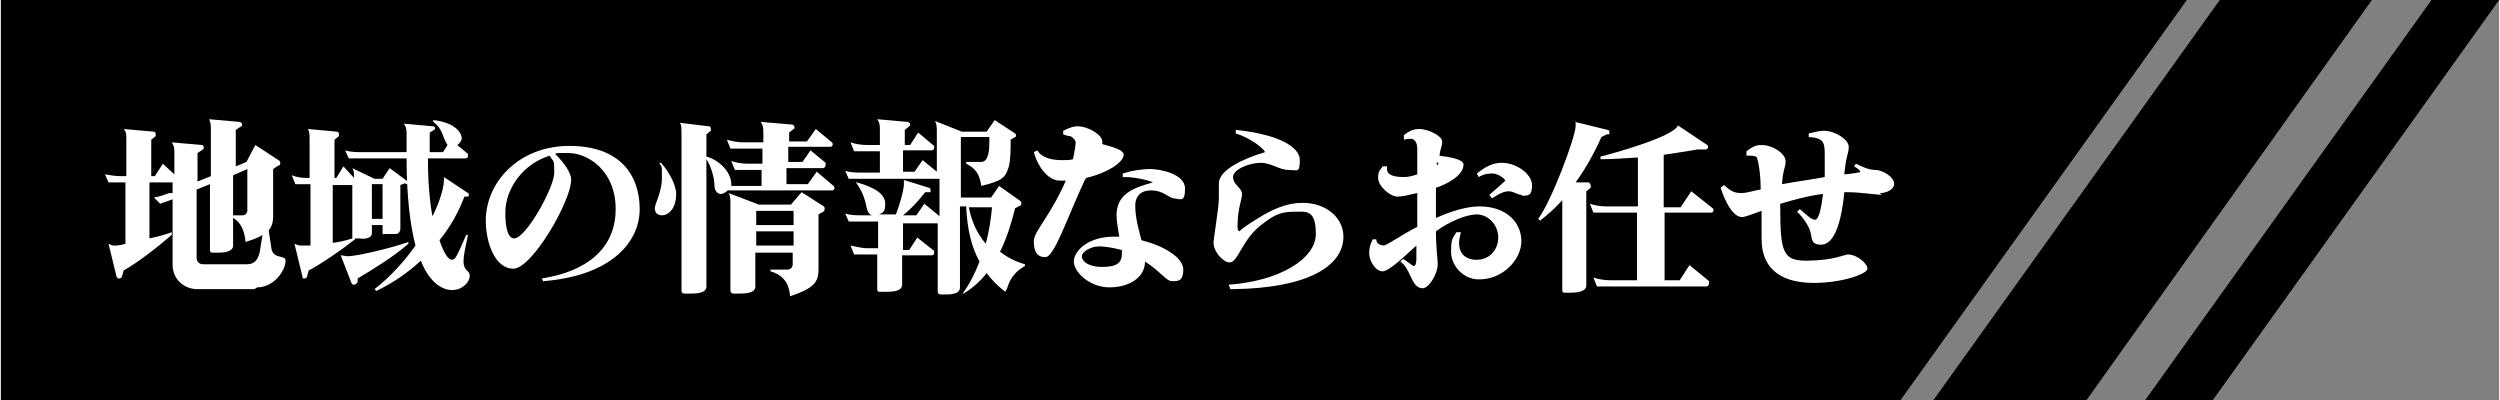
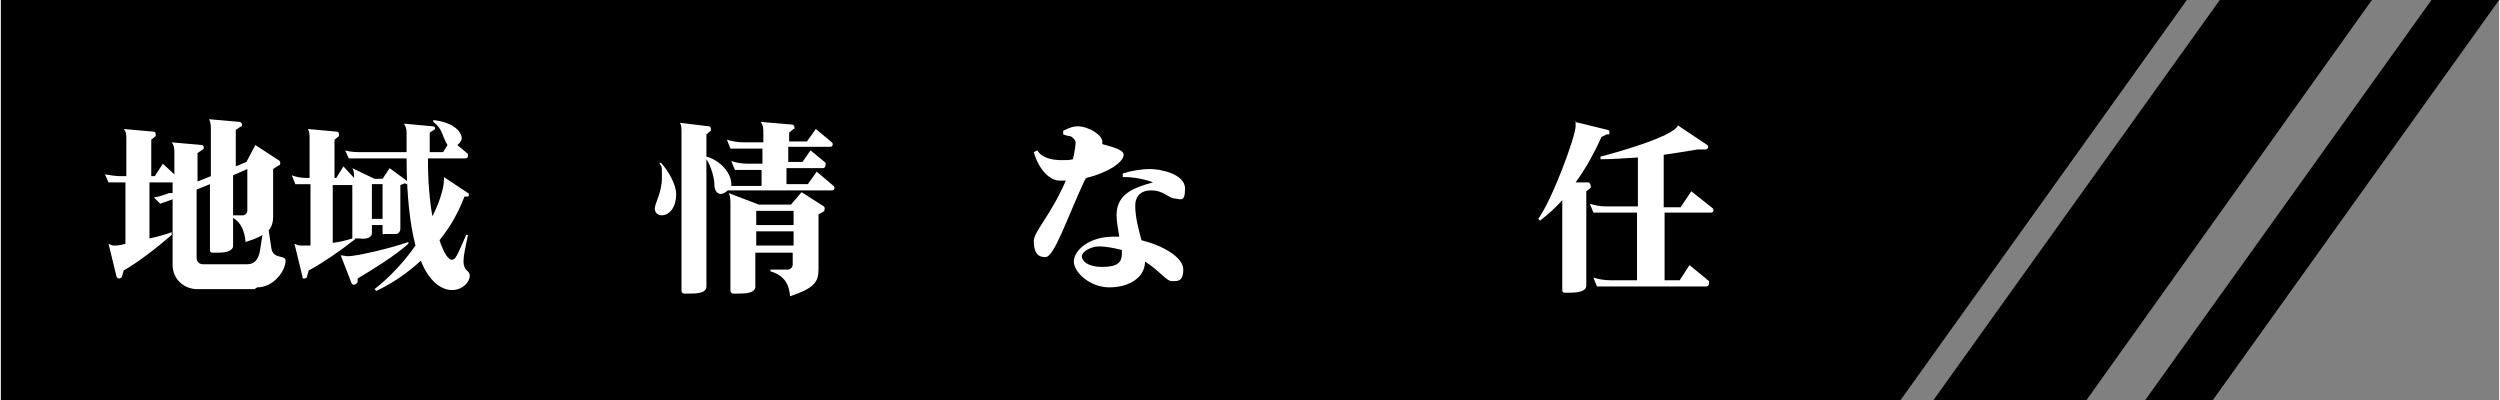
<svg xmlns="http://www.w3.org/2000/svg" width="281" height="45" viewBox="0 0 280.8 45">
  <rect x="0" y="0" width="280.8" height="45" fill="#808080" stroke="none" />
  <g>
    <g>
      <polygon points="0 0 0 45 213.5 45 245.7 0 0 0" />
      <polygon points="249.4 0 217.2 45 234.4 45 266.5 0 249.4 0" />
      <polygon points="273.2 0 241 45 248.6 45 280.8 0 273.2 0" />
      <g>
        <path d="m28.5,32.5h-6.4c-1.6,0-2.8-1.2-2.8-2.7v-7.4l-1.4.5-.7-.7c.6-.1,1.2-.3,1.7-.5h.4v-1.2h-2.6v6.3c.9-.2,1.7-.4,2.5-.7v.3c-1.6,1.4-3.8,3.1-5.4,4l-.2.7c0,.1-.2.2-.3.2s-.2,0-.3-.2l-.9-3.7c.2.1.4.2.6.2s.7,0,1.3-.2v-6.9h-1.9l-.4-.9c.6.1,1.2.2,1.8.2h.6v-4.1c0-.5,0-.9-.3-1.2l3.4.3c.1,0,.2.1.2.3s0,.1,0,.2l-.5.4v4.1h.4l.9-1.4,1.3,1.2v-2.4c0-.4,0-.8-.3-1.2l3.4.3c.1,0,.2.1.2.3s0,.1-.1.2l-.6.4v3.2l1.5-.6v-5.2c0-.4,0-.8-.2-1.2l3.4.3c.1,0,.3.1.3.3s0,.2-.1.2l-.6.4v4.1l1.2-.5,1-1.9,2.6,1.7c.1,0,.2.2.2.3s0,.3-.2.3l-.6.4v5.3c0,.6-.1,1.1-.5,1.6l.3,2c.2,1.3,1.6.7,1.6,1.4,0,1.1-1.3,3-3.2,3Zm-1-5.3c-.1-1.2-.5-2.2-1.4-2.7v3.1c0,.7-1,.8-1.7.8h-.6c-.1,0-.3,0-.3-.3v-7.4l-1.5.6v7.7c0,.4.3.7.7.7h5c.8,0,1.2-.5,1.4-1.4l.3-1.9c-.4.3-1,.5-1.9.8Zm.2-8.2l-1.6.7v4.5h1.1c.3,0,.5-.3.5-.5v-4.6Z" fill="#fff" />
        <path d="m45.4,20.6l-.5.2v4.9c0,.3-.2.6-.5.6h-1.3c-.1.1-.2,0-.2-.1v-.9h-1.2v.9c0,.6-.8.7-1.4.6h-.5s0,.1,0,.1c-1.8,1.4-3.7,2.7-5.2,3.5l-.2.7c0,.1-.1.2-.3.2s-.2,0-.2-.2l-.9-3.7c.2.1.5.2.7.2.3,0,.6,0,1.1,0v-6.9h-1.7l-.4-1c.5.2,1.1.3,1.6.3h.4v-4.3c0-.5,0-.9-.2-1.2l3.3.3c.1,0,.2.1.2.3s0,.1,0,.2l-.5.4v4.3h.2l.8-1.3,1.2,1.3c0-.4,0-.8-.2-1.1l2.5,1.2h.9l.8-1.2,1.9,1.4c0,0,.1.1.1.2s0,.1-.1.2Zm-5.9.2h-2.2v6.5c.8-.1,1.6-.3,2.2-.5v-6Zm.6,10.4v.5c-.1.2-.3.3-.4.3s-.2,0-.3-.2l-1.2-3.1c.3,0,.5.1.8.1.9,0,4.5-.8,6.8-1.6v.2c-1.7,1.5-4.2,3-5.7,3.9Zm12.5-9.1h-.5c-.6,1.6-1.5,3.3-2.8,4.9.5,1.5,1,2.2,1.4,2.2s.6-.5,1.6-2.8h.2c-.3,1.5-.5,2.3-.5,2.9,0,1.3.7,1,.7,1.7s-.8,1.6-2,1.6-2.6-1-3.5-3.3c-1.4,1.3-3.1,2.5-5,3.4l-.2-.2c1.9-1.5,3.4-3.2,4.6-4.9-.6-2.3-1-5.6-1-9.8h-6.5l-.4-.9c.6.2,1.3.2,1.9.2h5v-2.2c0-.4-.1-.7-.3-1l3.3.3c.1,0,.2.1.2.2s0,.1-.1.2l-.5.3v2.2h1.5l.5-.8c-.6-.9-.5-1.8-1.6-2.6v-.2c2,.2,3.1,1.1,3.2,2,0,.3-.2.6-.5.8l1.2,1c0,0,0,.1,0,.2,0,.2-.1.3-.3.3h-4.2c0,2.7.2,4.8.5,6.5.5-.9,1.3-2.9,1.3-4.1s0-.3,0-.3l2.7,1.8c.1,0,.1.1.1.2s0,.2-.2.2Zm-9.7-1.4h-1.2v3.9h1.2v-3.9Z" fill="#fff" />
-         <path d="m61,31.7l-.2-.4c5.1-.8,8.3-3.4,8.3-7.8s-3.2-6.3-5.3-6.3-1,0-1.5.1c1,1,1.8,2.1,1.8,2.9,0,2.4-4.4,10-6.5,10s-3.1-3-3.1-5.4c0-4.3,3.7-8.4,9.4-8.4s7.9,3.3,7.9,7.1-3.3,7.5-10.8,8.1Zm.7-14.2c-3,.9-5,3.7-5,6.4s.7,2.9,1,2.9c1.3,0,4.5-5.7,4.5-7.4s-.1-1.1-.5-1.9Z" fill="#fff" />
        <path d="m74.3,24.2c-.5,0-.8-.3-.8-.8s.8-1.8.8-3.4,0-1.1-.3-1.7h.2c.9,1,1.7,2.5,1.7,3.5,0,1.7-.9,2.4-1.6,2.4Zm19.1-2.8h-11.7c-.2.2-.5.4-.8.4s-.7-.3-.7-1c0-.8-.4-2.2-.9-2.9v14.3c0,.8-1.2.8-2,.8h-.5c-.1,0-.3-.1-.3-.3V15.2c0-.8,0-1.2-.2-1.4l3.3.4c.1,0,.2.1.2.3s0,.1,0,.2l-.5.4v2.5c1.5.4,2.8,1.8,2.8,3.1s0,.1,0,.2h3.4v-1.8h-3l-.4-1c.6.2,1.2.3,1.9.3h1.6v-1.7h-3.6l-.4-1c.6.2,1.3.3,1.9.3h2.2v-1.1c0-.4,0-.8-.3-1.2l3.5.3c.2,0,.3.2.3.3s0,.2-.1.2l-.5.4v1h2l1-1.4,1.8,1.5c0,0,.1.1.1.2,0,.2-.1.3-.3.3h-4.7v1.7h1.6l.9-1.3,1.7,1.4c0,0,0,.1,0,.2,0,.2-.1.4-.3.4h-4.1v1.8h2.4l1-1.4,1.9,1.6c0,0,.1.1.1.2,0,.2-.1.3-.3.3Zm-.8,2.3l-.7.4v6.2c0,1.4-.5,2.1-3.2,3-.1-1.5-.8-2.4-2.2-2.8v-.2h1.9c.4,0,.6-.3.6-.6v-1.3h-4.2v3.8c0,.8-1.2.8-2,.8h-.5c-.1,0-.3-.1-.3-.3v-9.8c0-.3,0-.9-.2-1.2l3.4,1.3h3.6l1.2-1.4,2.5,1.6c0,0,.1.1.1.2s0,.2-.1.2Zm-3.5,0h-4.2v1.6h4.2v-1.6Zm0,2.3h-4.2v1.6h4.2v-1.6Z" fill="#fff" />
-         <path d="m112.9,32.8c-.8-.6-1.5-1.3-2.1-2.1-.7.9-1.6,1.7-2.6,2.3h-.1c.8-1.1,1.4-2.3,1.9-3.6-.9-1.6-1.4-3.7-1.5-6.2h-.7v9.1c0,.8-1.1.8-1.8.8h-.4c-.1,0-.3-.1-.3-.3v-7.7h-3.9v3h.7l.9-1.4,1.9,1.5c0,0,0,.1,0,.2,0,.2-.1.3-.3.3h-3.3v3.3c0,.8-1.2.8-2,.8h-.5c-.1,0-.3,0-.3-.3v-3.9h-2.6l-.4-1c.6.1,1.2.3,1.9.3h1.2v-3h-3.3l-.4-.9c.6.2,1.2.2,1.9.2h1.1c-.3-.1-.5-.4-.6-.9-.2-1.1-.6-2-1.2-2.8h.1c2.2.6,3.2,1.4,3.2,2.4s-.3,1-.7,1.2h1.9c.3-.7.9-2.7.9-3.4s0-.4-.1-.5l2.9.9c.1,0,.2.1.2.3s0,.2-.1.2h-.5c-.7.9-1.6,1.9-2.5,2.6h1.5l.9-1.3,1.7,1.4v-4.2h-10.2l-.4-.9c.6.2,1.3.2,1.9.2h2v-2.4h-2.9l-.4-1c.6.2,1.2.3,1.9.3h1.4v-1.7c0-.4,0-.8-.3-1.2l3.4.3c.1,0,.3.1.3.3s0,.1-.1.2l-.5.4v1.7h.6l.9-1.4,1.8,1.5c0,0,0,.1,0,.2,0,.2-.1.3-.3.3h-3.2v2.4h1.3l.9-1.3,1.6,1.3v-4.5c0-.4,0-.8-.2-1.2l3,1.2h2.8l.9-1.3,2.3,1.5c0,0,.1.1.1.2s0,.2-.1.2l-.5.3c0,.9,0,2.2-.2,3-.4,1.3-.7,1.6-3.1,2.2-.2-1.4-.7-2-1.7-2.5v-.2c.2,0,1.6,0,1.7,0,.8,0,.9-1.3.9-2.1v-.7h-3.2v6.8h3.4l.9-1.3,2.4,1.7c0,0,.1.1.1.2,0,.1,0,.2-.1.3l-.6.3c-.4,1.6-.9,3.3-1.7,4.9.8.6,1.7,1.1,2.8,1.4v.2c-.9.5-1.6,1.2-2,2.5Zm-4.1-9.5c.3,1.6.9,2.9,1.9,4.1.4-1.5.6-2.9.7-4.1h-2.6Z" fill="#fff" />
        <path d="m121.9,20.1c0,0,0,.1-.1.2-2,4.3-3.4,8.6-4.4,8.6s-1.3-.7-1.3-1.8,1.8-2.7,3.6-6.8c-.2,0-.5,0-.7,0-1.2,0-2.4-1.4-2.9-3.2l.4-.2c.5.9,1.8,1.1,2.7,1.1s.8,0,1.3-.1c.2-.9.3-1.6.3-1.9s-.4-.6-.6-.7c-.2,0-.6-.1-.8-.2v-.4c.8-.4,1.2-.5,1.6-.5,1.3,0,2.8,1,2.8,1.7s0,.2,0,.3c1.5.4,2.4.7,2.4,1.2,0,.8-1.7,2-4.2,2.6Zm10,2.2c-.6,0-1.2-.9-2.6-.9s-1.8.9-1.8,1.7c0,1.4.4,2.7.7,3.9,2.4.6,4.7,1.9,4.7,3.3s-.7,1.3-1.3,1.3-1.4-1.2-3-2.2c0,1.8-1.8,2.9-4,2.9s-4-1.7-4-2.9,1.6-2.8,4.5-2.8.4,0,.6,0c-.1-.8-.3-1.6-.3-2.4,0-2.4,1.9-3.1,4.1-3.7-.7-.3-2.1-.6-3.2-.6h-.2v-.4c.9-.3,2.1-.5,3.1-.5s3.9.5,3.9,2.2-.6,1.1-1.3,1.1Zm-5.9,5.8c-.8-.2-1.7-.4-2.6-.4s-1.9.6-1.9,1.1.6,1.2,2.3,1.2,2.2-.5,2.2-1.5,0-.2,0-.4Zm-2.5-11c.1-.1.1-.2.1-.3v.3Z" fill="#fff" />
-         <path d="m138.2,32.5l-.2-.5c5.7-.4,9.8-2.9,9.8-5.7s-1.1-2.5-2.4-2.5-2.1.2-3.5,1.3c-2.4,1.7-2.8,4.4-3.8,4.4-.7,0-1.8-1.2-1.8-2.2,0-.4.6-4.1.6-4.9s0-1.4,0-1.8c0-1.5,2.8-2.8,5.2-3.5-.4-.7-2-1.7-3.3-2.1v-.4c4.8.5,7.2,1.9,7.2,3.4s-.3,1.1-1.3,1.1-1.9-.8-3.1-.8-3.1.7-3.1,1.6,1,1.2,1,1.9-.5,1.6-.5,3.6h0c0,.3,0,.5.2.6.3-.3,1-.8,2-1.4,1.7-1.1,3.4-1.8,5.1-1.8,2.7,0,4.6,1.7,4.6,3.8,0,3.3-4,5.8-12.4,5.9Z" fill="#fff" />
-         <path d="m166.1,31.4c-1.7,0-3.1-1.5-3.1-3.1s.2-1.5.6-2.2h.5c-.1.4-.2.9-.2,1.2,0,1.2.7,1.9,2,1.9s2.4-1,2.4-2.5-1.2-2.6-2.4-2.6-3.1.8-4.6,1.9c0,1.9.2,3.1.2,3.7,0,1.1-1,2.7-1.7,2.7-1.3,0-1.3-2.2-2.5-3l.3-.3c.5.3,1.1.8,1.2.8.2,0,.3-.3.3-.8v-1.5c-.8.7-3,2.9-3.8,2.9s-1.5-1.2-1.5-2,.2-1.2.4-1.6h.4c0,.4.2.6.8.7.4,0,2-1.2,3.8-2.1v-3.8c-.9.2-1.7.4-2.2.4-.9,0-2.2-1.2-2.2-2.1s.3-.9.5-1.3h.5c0,.2,0,.2,0,.3,0,.9,1.4.9,2,.9h0c.3,0,.8-.1,1.4-.3,0-1.1,0-2.1,0-2.9s-.4-1.1-.7-1.1-.4,0-.8.1v-.5c.6-.5,1.1-.7,1.7-.7,1.1,0,2.6.8,2.6,1.4s-.2.7-.3,1.6c.6.1,2.7.3,2.7,1,0,1.3-2.1,2.3-3.1,2.6,0,.3,0,.6,0,.9,0,.9,0,1.8,0,2.5,1.8-.8,3.5-1.3,4.9-1.3,3,0,4.7,1.8,4.7,3.9s-2.1,4.3-4.7,4.3Zm-4.7-13.2v.4c0,0,.1-.1.2-.2,0,0-.1-.1-.2-.2Zm9.5,3.7c-.4,0-.9-.4-1.4-.4s-1,.2-1.9.8l-.3-.4c.7-.6,1.4-1.2,1.8-1.6-.2-.4-1-.8-1.4-.8s-.9,0-1.6.4l-.2-.4c.9-.7,1.7-1.2,2.8-1.2,1.7,0,3.4,1.3,3.4,2.5s-.4,1.2-1.1,1.2Z" fill="#fff" />
        <path d="m180.5,15.1l-.6.3c-.8,1.8-1.8,3.6-2.9,5.1h1.5c.1.1.2.3.2.4s0,.1,0,.2l-.5.4v10.6c0,.7-1.1.8-1.8.8h-.6c-.1,0-.3,0-.3-.3v-10.1c-.8.9-1.6,1.6-2.5,2.3l-.2-.2c1.6-2.2,4.2-9.3,4.2-10.4s0-.4-.1-.5l3.7.9c.1,0,.2.1.2.3s0,.2-.1.2Zm11.8,8.8h-5.3v7.6h1.7l1.1-1.7,2.2,1.8c0,0,0,.1,0,.2,0,.2-.1.4-.3.4h-12.3l-.4-1c.6.2,1.3.3,1.9.3h3v-7.6h-4.9l-.4-1c.6.2,1.2.3,1.9.3h3.5v-5.5c-1.6.1-3,.2-4.2.2v-.3c1.2-.3,8.2-2.2,8.7-3.5l3.3,2.2c0,0,.1.1.1.2,0,.1-.1.3-.3.3h-.9c-1.1.2-2.5.4-3.8.6v5.9h1.9l1.2-1.8,2.4,1.9c0,0,.1.1.1.2,0,.2-.1.3-.3.3Z" fill="#fff" />
-         <path d="m211.4,21.9c-.6,0-2.4-.3-3.9-.3h-.3c-.4,4.2-1.4,5.9-2.6,5.9s-1-.7-1.2-1.4-.7-1.5-1.5-2.3l.3-.3c.7.6,1.3,1.2,1.7,1.2s.7-1.1.9-2.9c-1.7.2-3.4.7-4.8,1.1v.4c0,5,.3,6,2.9,6h0c3.1,0,4.3-.7,4.7-.7,1,0,2.2,1,2.2,1.6s-2.9,1.6-6,1.6-5.9-1.1-5.9-5,0-2.1,0-3.1c-1.1.4-1.9.7-2.2.7-1,0-1.9-1.7-2.4-3.3l.4-.3c.7.7,1.2.9,1.9.9s1.5-.3,2.2-.4c0-1.6-.2-2.9-.4-3.5,0-.2-.3-.3-.7-.3s-.3,0-.5,0v-.5c.7-.5,1-.7,1.7-.7,1.3,0,2.7,1,2.7,1.8s-.3.9-.4,2.6c1.6-.3,3.2-.5,4.8-.8,0-.9,0-1.7,0-2.3,0-1.5,0-2.1-1.8-2.2v-.4c.9-.2,1.2-.3,1.7-.3,1.3,0,2.8,1,2.8,1.8s-.3.9-.5,3.1c1-.1,1.8-.2,1.8-.3,0-.1-.3-.4-.7-.6l.2-.3c.8.4,1.5.7,2.2.7s2.1.7,2.1,1.6c0,.5-.7,1-1.6,1Z" fill="#fff" />
      </g>
    </g>
  </g>
</svg>